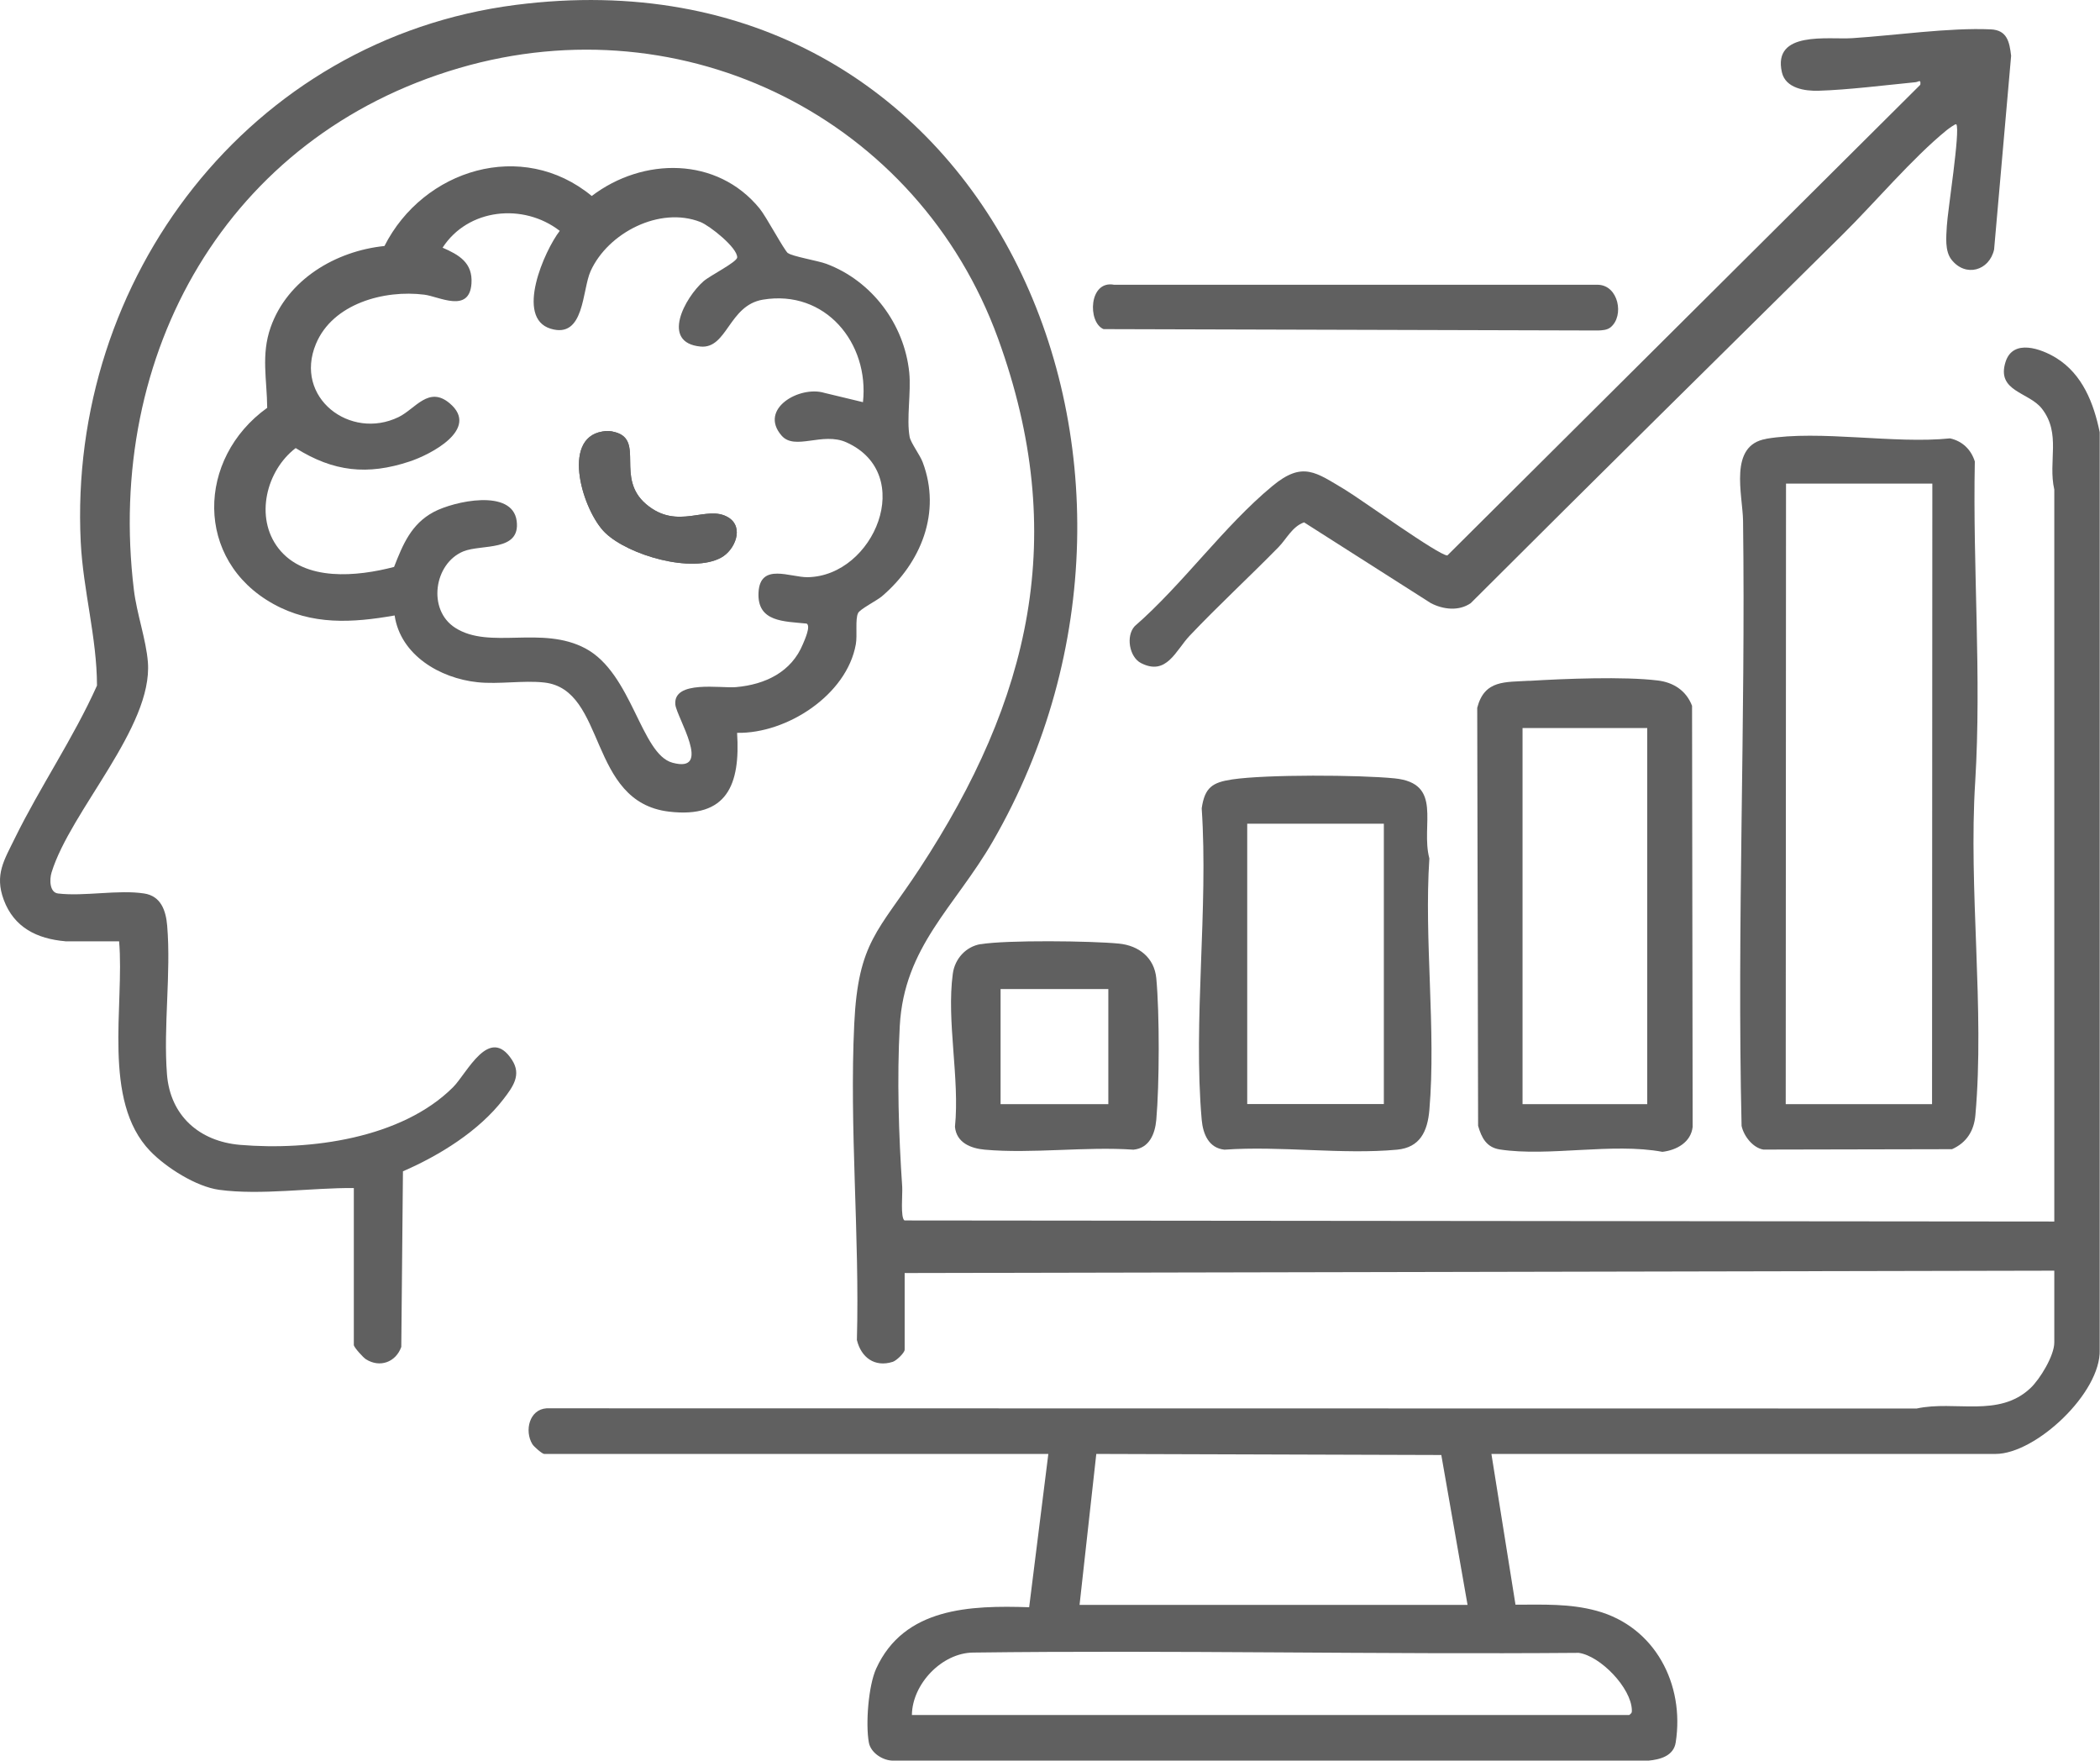
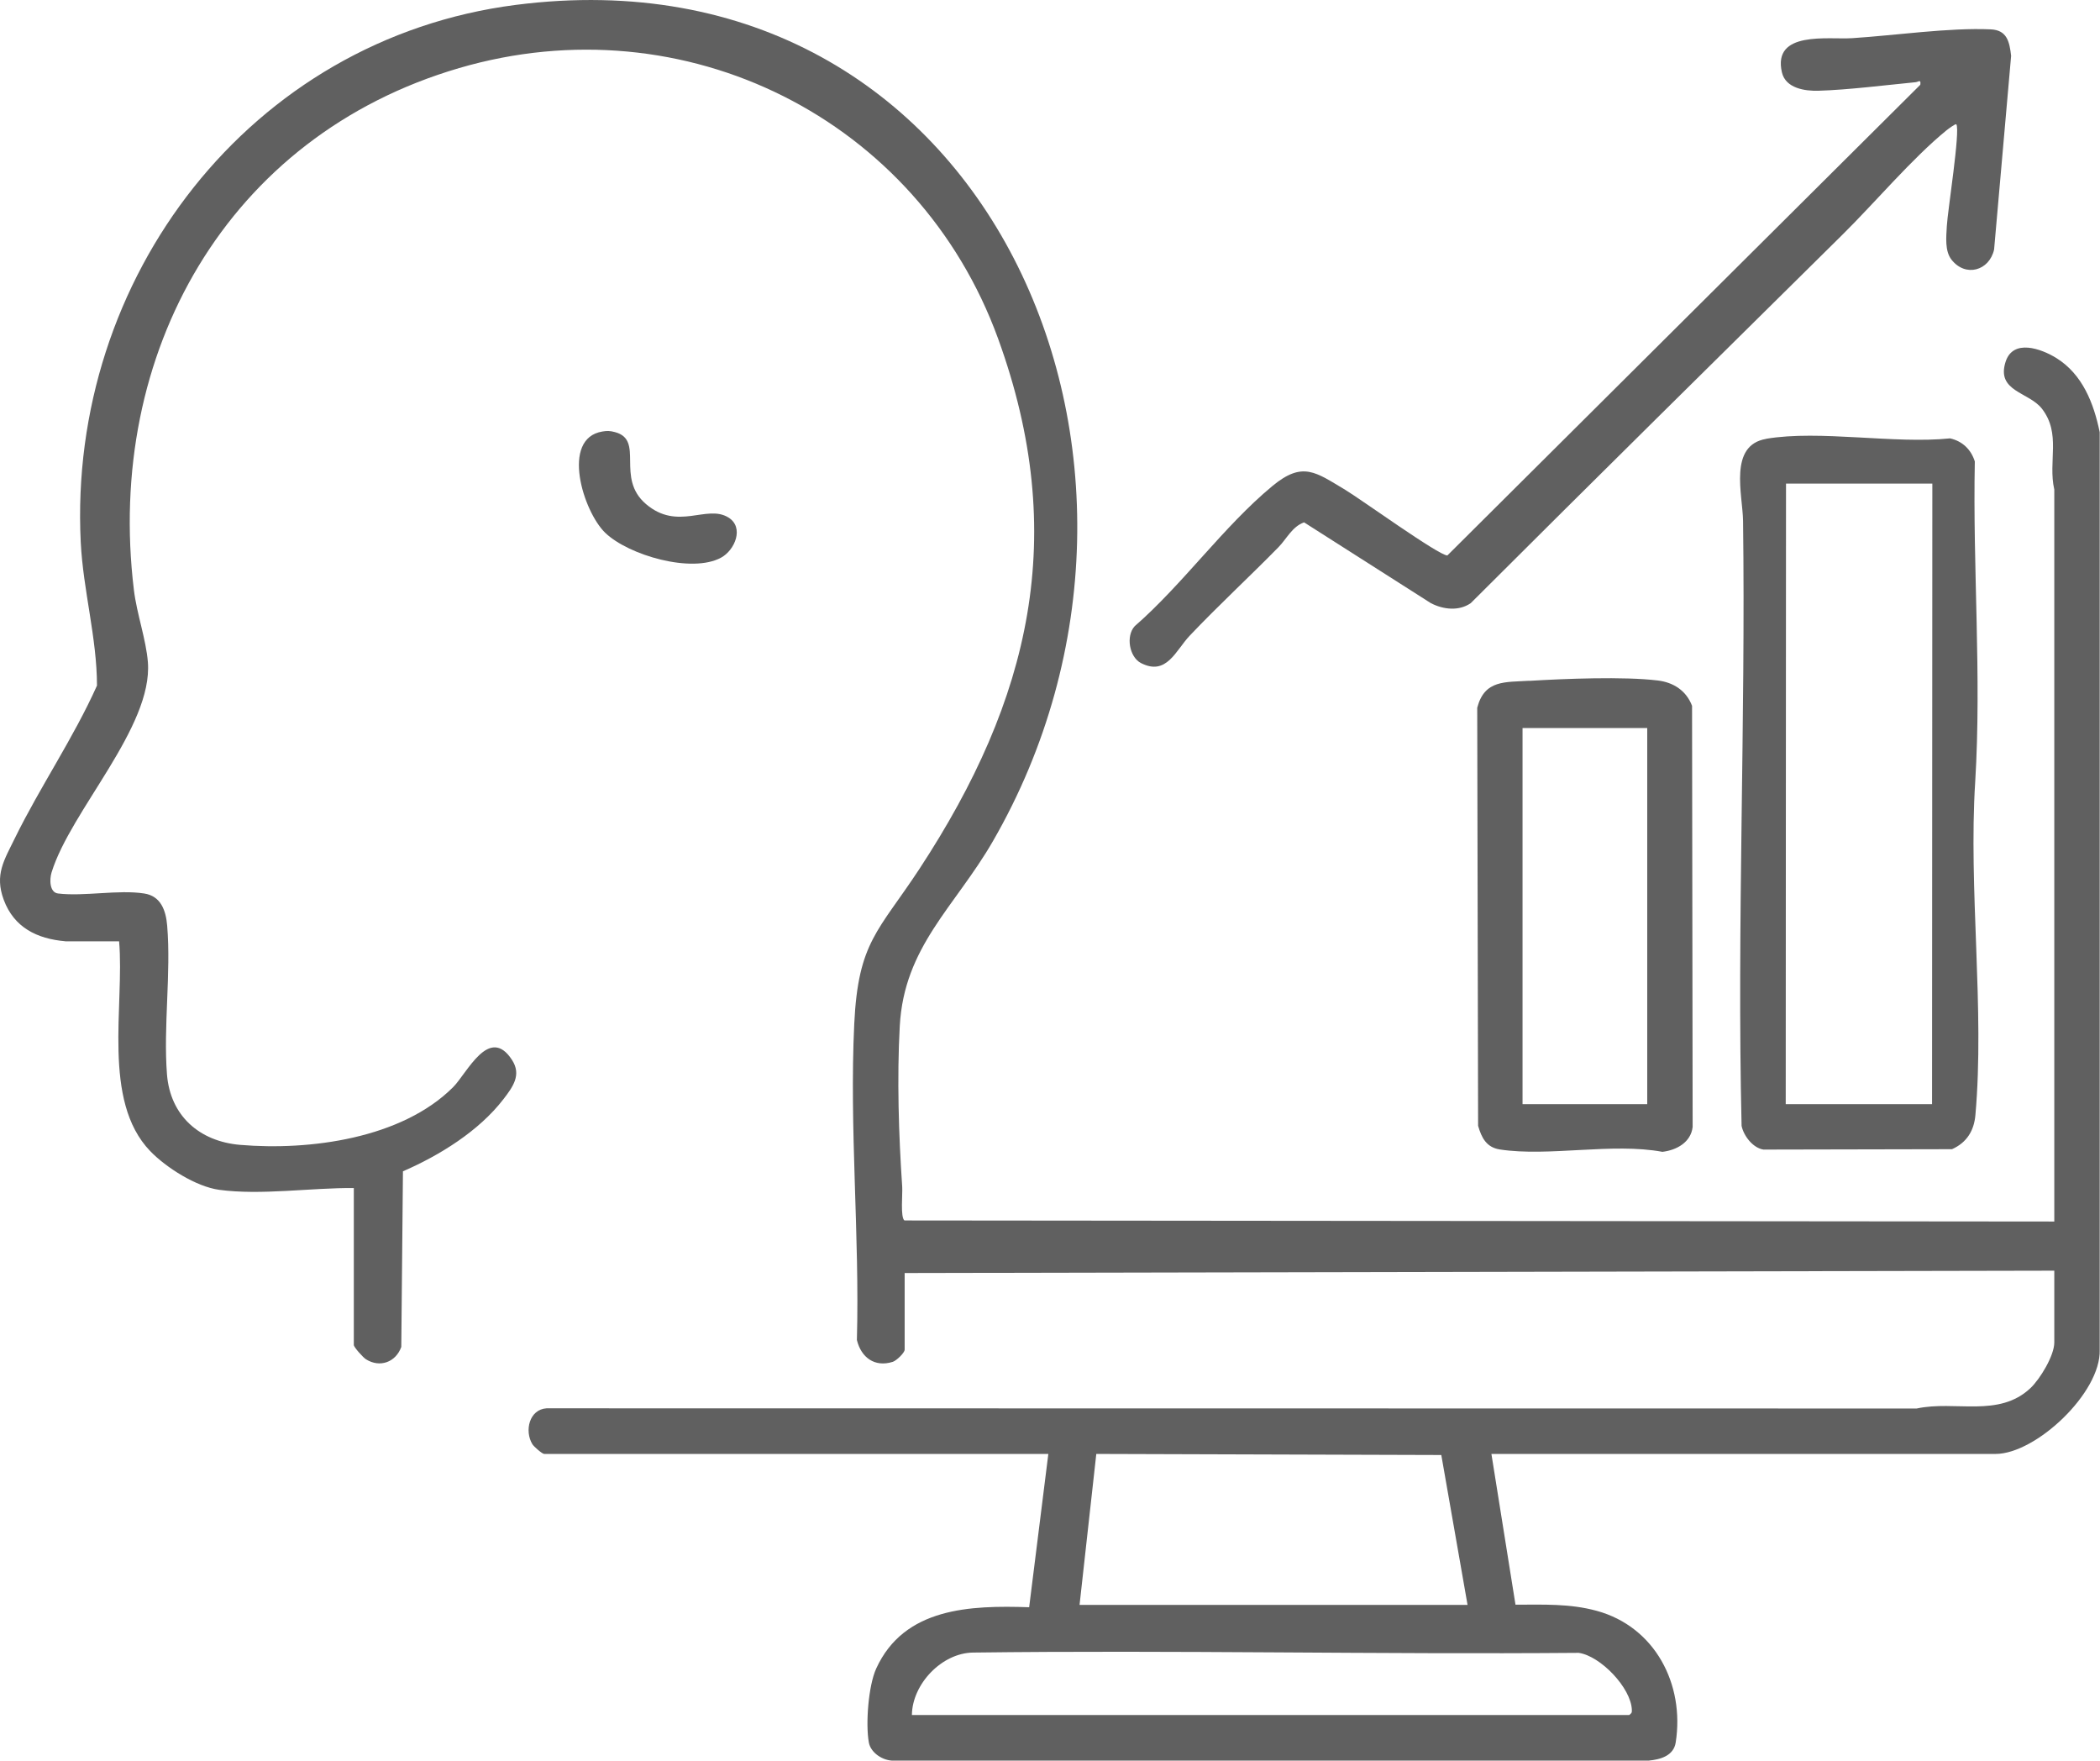
<svg xmlns="http://www.w3.org/2000/svg" id="katman_2" data-name="katman 2" viewBox="0 0 214.56 179.85">
  <defs>
    <style>
      .cls-1 {
        fill: #606060;
      }
    </style>
  </defs>
  <g id="Layer_1" data-name="Layer 1">
    <g>
      <path class="cls-1" d="M6.67,96.15c-2.88-.25-5.24-1.4-6.29-4.24-.95-2.57.05-4.05,1.14-6.29,2.57-5.24,5.99-10.23,8.39-15.59-.01-4.9-1.41-9.7-1.66-14.63C6.91,28.42,25.55,3.98,52.7.5c48.37-6.2,71.07,46.77,48.74,85.44-3.87,6.7-9.07,10.75-9.51,18.88-.29,5.3-.11,11.14.25,16.41.05.7-.2,3.14.23,3.44l117.48.11V50.01c-.66-2.9.73-5.7-1.27-8.27-1.34-1.71-4.67-1.74-3.71-4.77.76-2.4,3.65-1.35,5.2-.39,2.66,1.66,3.81,4.6,4.42,7.57v93.73c.14,4.39-6.53,10.64-10.64,10.64h-51.51l2.46,15.4c2.84,0,5.54-.13,8.31.63,5.94,1.63,8.99,7.49,8.06,13.44-.21,1.37-1.57,1.75-2.79,1.86h-77.11c-1.07.03-2.35-.78-2.54-1.86-.34-1.88-.05-5.78.75-7.54,2.85-6.25,9.62-6.47,15.63-6.27l1.96-15.66h-51.51c-.2,0-1.05-.74-1.21-1-.82-1.36-.32-3.54,1.45-3.66l139.99.02c3.93-.85,8.38.97,11.62-2.08.98-.92,2.44-3.32,2.44-4.66v-7.34l-117.46.24v7.83c0,.32-.84,1.12-1.21,1.24-1.86.59-3.24-.45-3.67-2.23.29-10.69-.78-21.63-.27-32.3.4-8.4,2.47-9.44,6.67-15.84,11.33-17.27,15.33-34.04,8.03-54.14C93.81,12.13,69.97.21,46.92,6.95,23.18,13.89,10.75,36.13,13.68,60.26c.29,2.42,1.25,5.08,1.43,7.38.52,6.63-7.91,15.19-9.84,21.48-.23.74-.2,2.05.66,2.15,2.67.32,6.17-.41,8.8,0,1.71.26,2.22,1.74,2.35,3.28.41,4.86-.4,10.32-.02,15.19.33,4.24,3.32,6.86,7.48,7.21,7.11.6,16.49-.64,21.75-5.89,1.43-1.43,3.69-6.38,6.02-2.79,1,1.53.09,2.76-.88,4.02-2.51,3.26-6.53,5.74-10.26,7.36l-.17,17.94c-.56,1.56-2.19,2.16-3.61,1.26-.28-.17-1.24-1.23-1.24-1.46v-16.03c-4.32-.04-9.51.76-13.76.18-2.35-.32-5.42-2.27-7.05-3.96-4.95-5.15-2.61-14.89-3.17-21.42h-5.51ZM149.94,163.93l-2.68-15.3-35.25-.11-1.71,15.42h39.64ZM93.17,175.19h73.29c.23-.19.28-.21.27-.51-.07-2.27-3.22-5.53-5.43-5.84-20.6.17-41.35-.29-61.88-.03-3.2.04-6.21,3.22-6.25,6.37Z" />
-       <path class="cls-1" d="M80.51,25.85c.42.34,3.1.79,3.92,1.1,4.65,1.74,7.97,6.16,8.47,11.11.2,2.01-.3,4.75.04,6.57.11.6,1.04,1.82,1.33,2.58,1.94,5.13-.17,10.3-4.16,13.7-.51.44-2.25,1.31-2.44,1.72-.31.63-.06,2.25-.23,3.19-.93,5.19-7.07,9.14-12.13,9.04.34,5.29-1.01,8.75-6.95,8.05-8.33-.98-6.35-12.47-12.75-13.19-2.14-.24-4.63.2-6.82-.03-3.84-.4-7.87-2.77-8.47-6.82-4.31.76-8.46,1.01-12.4-1.18-8.06-4.47-7.83-14.86-.62-20.03-.02-2.87-.64-5.41.35-8.22,1.72-4.89,6.65-7.8,11.63-8.31,3.97-7.83,14.07-10.97,21.18-5.11,5.23-3.98,12.81-4.04,17.15,1.28.69.84,2.49,4.24,2.9,4.57ZM40.26,57.92c.9-2.3,1.75-4.39,4.05-5.62,2.06-1.1,8.05-2.43,8.48.92.41,3.16-3.59,2.35-5.44,3.1-3.01,1.23-3.71,5.98-.84,7.81,3.52,2.26,8.85-.27,13.31,2.11,4.77,2.55,5.66,10.79,8.88,11.67,4.16,1.14.42-4.66.3-5.94-.23-2.53,4.65-1.64,6.19-1.78,2.99-.26,5.68-1.54,6.85-4.41.16-.38.82-1.82.38-2.08-2.29-.24-5.08-.13-4.92-3.18.16-3.08,3.24-1.53,5.03-1.56,6.78-.12,11.12-10.54,3.96-13.77-2.45-1.11-5.28.88-6.64-.7-2.36-2.73,1.85-5.12,4.37-4.36l3.95.95c.66-6.03-3.84-11.54-10.23-10.47-3.48.58-3.64,5.04-6.36,4.79-4.11-.39-1.61-5,.31-6.68.65-.57,3.42-1.95,3.43-2.43.02-1-2.81-3.24-3.75-3.61-4.16-1.64-9.46,1.1-11.23,5.02-.88,1.96-.61,6.92-4.07,5.88-3.68-1.11-.64-7.98.92-10-3.71-2.87-9.37-2.3-11.97,1.72,1.68.73,3.1,1.54,2.95,3.67-.22,3.06-3.31,1.32-4.81,1.13-4.1-.52-9.37.91-11.08,5.03-2.28,5.48,3.5,9.88,8.45,7.47,1.72-.84,3.07-3.22,5.22-1.4,3.11,2.63-1.97,5.24-4.1,5.94-4.31,1.43-7.78,1.05-11.64-1.37-2.99,2.28-4.22,7.07-1.76,10.24,2.67,3.44,8.07,2.88,11.82,1.9Z" />
      <path class="cls-1" d="M180.47,44.82c5.45-.92,13.08.55,18.77-.04,1.26.28,2.15,1.14,2.53,2.36-.22,10.92.7,21.84.04,32.72-.7,10.98.98,23.21.02,34.04-.14,1.61-.89,2.82-2.39,3.49l-19.27.04c-1.07-.17-2.01-1.38-2.23-2.42-.48-20.62.42-41.19.15-61.81-.04-2.68-1.51-7.72,2.37-8.37ZM182.48,49.39l-.03,63.4h14.95s.03-63.39.03-63.39h-14.95Z" />
      <path class="cls-1" d="M199.86,12.7c-.06-.08-.82.48-.98.61-3.47,2.82-7.33,7.4-10.63,10.66-12.66,12.51-25.36,25.04-37.98,37.64-1.21.84-2.81.66-4.08,0l-12.95-8.25c-1.22.43-1.8,1.71-2.62,2.54-2.98,3.04-6.14,5.95-9.07,9.04-1.43,1.51-2.36,4.14-4.98,2.79-1.18-.61-1.56-2.75-.64-3.76,4.91-4.27,9.11-10.22,14.07-14.32,3.11-2.58,4.44-1.4,7.45.39,1.54.92,9.57,6.72,10.43,6.7l48.32-48.08c.08-.61-.17-.29-.5-.26-3.08.3-6.88.78-9.9.87-1.38.04-3.36-.24-3.74-1.88-.98-4.29,4.75-3.33,7.18-3.49,4.38-.28,9.89-1.09,14.15-.9,1.68.07,1.92,1.27,2.09,2.7l-1.74,19.79c-.49,2.17-2.92,2.86-4.35,1.04-.7-.89-.54-2.33-.48-3.43.07-1.47,1.4-9.83.97-10.4Z" />
      <path class="cls-1" d="M156.25,69.55c3.57-.22,9.68-.46,13.11-.04,1.62.19,2.93,1.04,3.52,2.59l.06,43.02c-.18,1.57-1.64,2.37-3.09,2.54-5.11-.95-11.61.52-16.6-.24-1.38-.21-1.88-1.2-2.23-2.42l-.09-42.7c.75-2.88,2.85-2.6,5.32-2.76ZM155.56,74.37v38.42h12.74v-38.42h-12.74Z" />
-       <path class="cls-1" d="M125.89,79.62c3.48-.52,12.98-.47,16.59-.11,5.01.5,2.65,4.76,3.56,8.18-.55,8.31.7,17.5,0,25.71-.19,2.18-.96,3.82-3.3,4.04-5.58.52-11.96-.41-17.63,0-1.61-.16-2.2-1.6-2.33-3.05-.89-10.13.69-21.56,0-31.82.31-2.14,1.1-2.65,3.11-2.95ZM141.39,84.14h-13.96v28.64h13.96v-28.64Z" />
-       <path class="cls-1" d="M100.2,96.45c2.64-.44,11.31-.34,14.13-.06,2.03.2,3.61,1.44,3.81,3.54.34,3.6.32,10.85,0,14.46-.13,1.44-.71,2.89-2.33,3.05-4.9-.34-10.35.43-15.19,0-1.44-.13-2.89-.71-3.05-2.33.5-4.98-.88-10.78-.22-15.65.21-1.53,1.34-2.77,2.85-3.02ZM113.24,101.03h-11.01v11.76h11.01v-11.76Z" />
-       <path class="cls-1" d="M164.56,33.43c-.36.29-.83.31-1.27.33l-50.54-.14c-1.65-.69-1.51-5.03,1.09-4.53h49.45c2.08.07,2.68,3.18,1.27,4.34Z" />
      <path class="cls-1" d="M61.54,44.08c-4.28.71-1.95,8.19.3,10.35,2.38,2.29,8.85,4.17,11.84,2.53,1.41-.77,2.38-3.09.74-4.1-2.22-1.37-5.16,1.41-8.42-1.37-3.15-2.69-.11-6.54-3.17-7.35-.5-.13-.77-.15-1.29-.06Z" />
-       <path class="cls-1" d="M61.54,44.08c.52-.09.79-.07,1.29.06,3.07.81.03,4.66,3.17,7.35,3.26,2.79,6.2,0,8.42,1.37,1.64,1.01.67,3.33-.74,4.1-2.99,1.64-9.46-.24-11.84-2.53-2.25-2.16-4.58-9.64-.3-10.35Z" />
    </g>
  </g>
</svg>